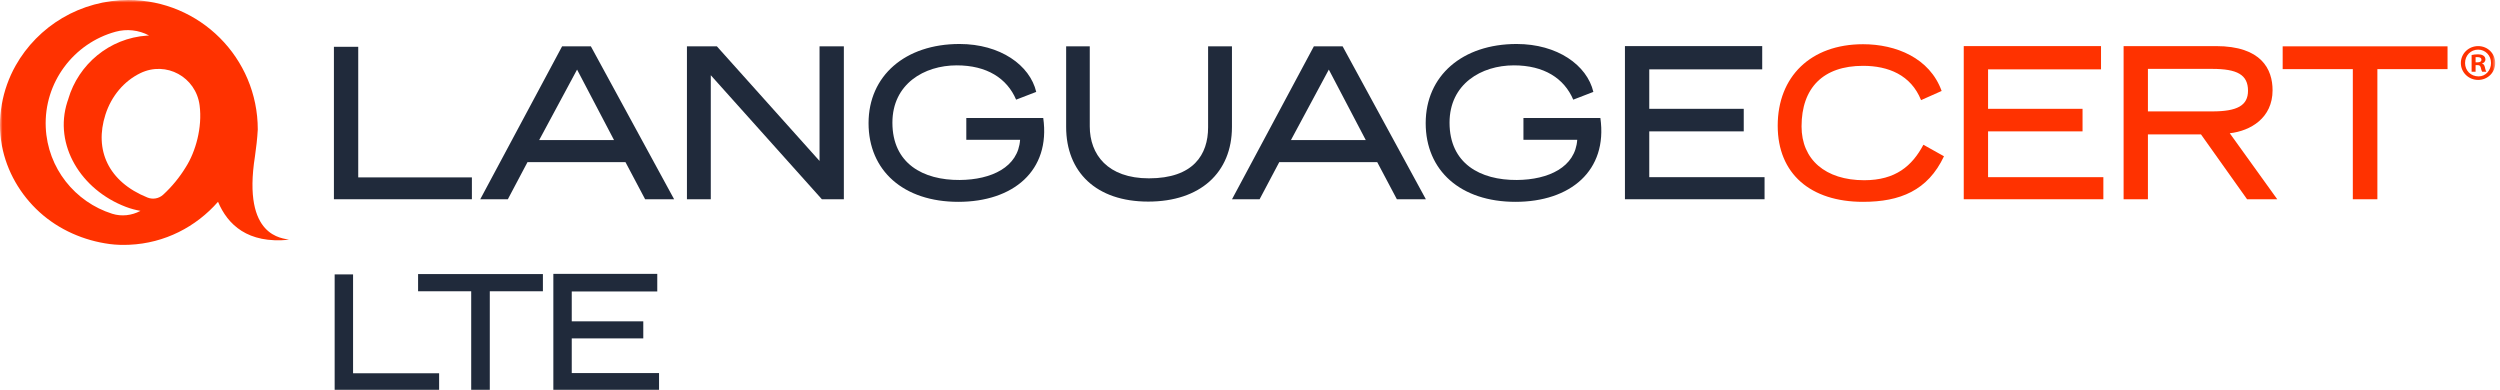
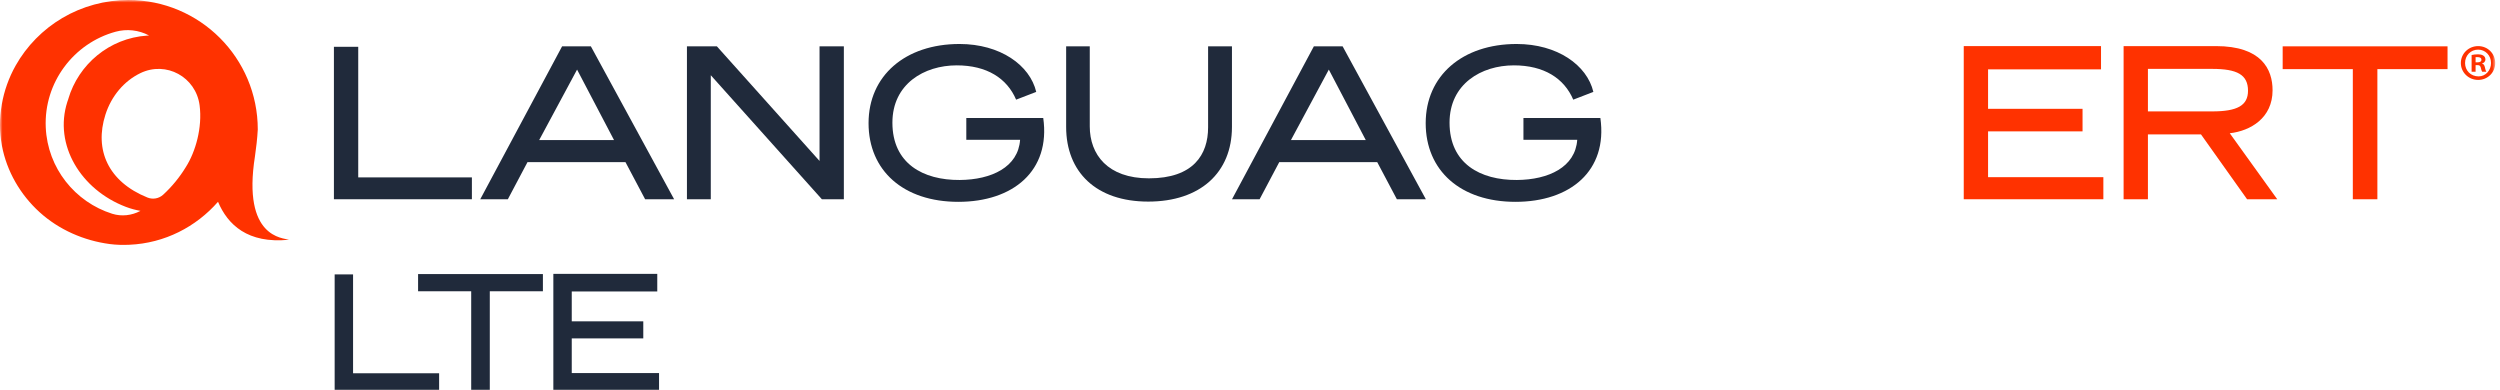
<svg xmlns="http://www.w3.org/2000/svg" width="481" height="75" viewBox="0 0 481 75" fill="none">
  <path d="M64.387 52.793V74.999H84.486V71.817H67.93V52.793H64.387Z" fill="#202A3B" />
  <path d="M80.439 52.724V56.043H90.659V74.999H94.236V56.043H104.455V52.724H80.439Z" fill="#202A3B" />
  <path d="M106.463 52.69V75H126.8V71.783H110.005V65.112H123.768V61.827H110.005V56.078H126.459V52.69H106.463Z" fill="#202A3B" />
  <path d="M68.924 34.131H90.792V38.335H64.245V9.004H68.924V34.131Z" fill="#202A3B" />
-   <path d="M118.137 26.946L111.028 13.388L103.739 26.946H118.137ZM113.683 8.914L129.7 38.335H124.121L120.341 31.195H101.489L97.71 38.335H92.401L108.149 8.914H113.683Z" fill="#202A3B" />
+   <path d="M118.137 26.946L111.028 13.388L103.739 26.946H118.137ZM113.683 8.914L129.7 38.335H124.121L120.341 31.195H101.489L97.71 38.335H92.401L108.149 8.914Z" fill="#202A3B" />
  <path d="M157.679 8.914H162.358V38.335H158.129L136.756 14.473V38.335H132.167V8.914H137.927L157.679 30.968V8.914Z" fill="#202A3B" />
  <mask id="mask0_709_367" style="mask-type:luminance" maskUnits="userSpaceOnUse" x="0" y="0" width="481" height="75">
    <path d="M0 -2.00654e-06H480.083V75H0V-2.00654e-06Z" fill="white" />
  </mask>
  <g mask="url(#mask0_709_367)">
    <path d="M199.37 17.682L195.501 19.174C193.746 15.061 189.876 12.575 184.073 12.575C177.819 12.575 171.699 16.146 171.699 23.603C171.699 31.466 177.594 34.675 184.658 34.629C190.776 34.584 195.906 32.144 196.266 26.901H185.917V22.699H200.72C202.159 32.868 194.916 38.833 184.388 38.833C173.814 38.833 167.11 32.822 167.11 23.694C167.11 14.564 174.174 8.463 184.612 8.463C192.441 8.463 198.156 12.531 199.37 17.682Z" fill="#202A3B" />
  </g>
  <mask id="mask1_709_367" style="mask-type:luminance" maskUnits="userSpaceOnUse" x="0" y="0" width="481" height="75">
    <path d="M0 -2.00654e-06H480.083V75H0V-2.00654e-06Z" fill="white" />
  </mask>
  <g mask="url(#mask1_709_367)">
    <path d="M205.126 24.415V8.914H209.671V24.325C209.671 29.703 213.091 34.312 221.055 34.312C229.603 34.312 232.438 29.748 232.438 24.506V8.914H237.028V24.415C237.028 33.228 230.908 38.787 220.92 38.787C210.886 38.787 205.126 33.092 205.126 24.415Z" fill="#202A3B" />
  </g>
  <mask id="mask2_709_367" style="mask-type:luminance" maskUnits="userSpaceOnUse" x="0" y="0" width="481" height="75">
    <path d="M0 -2.00654e-06H480.083V75H0V-2.00654e-06Z" fill="white" />
  </mask>
  <g mask="url(#mask2_709_367)">
    <path d="M262.774 26.948L255.665 13.39L248.377 26.948H262.774ZM258.32 8.916L274.337 38.337H268.758L264.979 31.197H246.127L242.347 38.337H237.038L252.786 8.916H258.32Z" fill="#202A3B" />
  </g>
  <mask id="mask3_709_367" style="mask-type:luminance" maskUnits="userSpaceOnUse" x="0" y="0" width="481" height="75">
    <path d="M0 -2.00654e-06H480.083V75H0V-2.00654e-06Z" fill="white" />
  </mask>
  <g mask="url(#mask3_709_367)">
    <path d="M306.563 17.682L302.694 19.174C300.938 15.061 297.069 12.575 291.266 12.575C285.012 12.575 278.892 16.146 278.892 23.603C278.892 31.466 284.787 34.675 291.851 34.629C297.969 34.584 303.099 32.144 303.459 26.901H293.11V22.699H307.912C309.352 32.868 302.109 38.833 291.581 38.833C281.006 38.833 274.303 32.822 274.303 23.694C274.303 14.564 281.367 8.463 291.805 8.463C299.634 8.463 305.349 12.531 306.563 17.682Z" fill="#202A3B" />
  </g>
  <mask id="mask4_709_367" style="mask-type:luminance" maskUnits="userSpaceOnUse" x="0" y="0" width="481" height="75">
    <path d="M0 -2.00654e-06H480.083V75H0V-2.00654e-06Z" fill="white" />
  </mask>
  <g mask="url(#mask4_709_367)">
-     <path d="M317.318 34.088H339.5V38.336H312.639V8.87H339.05V13.345H317.318V20.936H335.496V25.275H317.318V34.088Z" fill="#202A3B" />
-   </g>
+     </g>
  <mask id="mask5_709_367" style="mask-type:luminance" maskUnits="userSpaceOnUse" x="0" y="0" width="481" height="75">
-     <path d="M0 -2.00654e-06H480.083V75H0V-2.00654e-06Z" fill="white" />
-   </mask>
+     </mask>
  <g mask="url(#mask5_709_367)">
    <path d="M370.061 27.851L374.021 30.065C370.916 36.664 365.562 38.833 358.453 38.833C348.375 38.833 342.031 33.455 342.031 24.191C342.031 14.745 348.375 8.508 358.453 8.508C364.752 8.508 371.277 11.129 373.572 17.502L369.612 19.264C367.677 14.428 363.312 12.666 358.453 12.666C350.804 12.666 346.62 16.869 346.62 24.326C346.62 30.699 351.21 34.675 358.679 34.675C364.707 34.675 367.902 31.919 370.061 27.851Z" fill="#FF3200" />
  </g>
  <mask id="mask6_709_367" style="mask-type:luminance" maskUnits="userSpaceOnUse" x="0" y="0" width="481" height="75">
    <path d="M0 -2.00654e-06H480.083V75H0V-2.00654e-06Z" fill="white" />
  </mask>
  <g mask="url(#mask6_709_367)">
    <path d="M382.504 34.088H404.686V38.336H377.825V8.87H404.236V13.345H382.504V20.936H400.681V25.275H382.504V34.088Z" fill="#FF3200" />
  </g>
  <mask id="mask7_709_367" style="mask-type:luminance" maskUnits="userSpaceOnUse" x="0" y="0" width="481" height="75">
    <path d="M0 -2.00654e-06H480.083V75H0V-2.00654e-06Z" fill="white" />
  </mask>
  <g mask="url(#mask7_709_367)">
    <path d="M425.633 21.434C430.447 21.434 432.517 20.304 432.517 17.456C432.517 14.384 430.447 13.254 425.633 13.254H413.26V21.434H425.633ZM429.008 25.637L438.142 38.336H432.337L423.473 25.863H413.26V38.336H408.581V8.87H426.353C435.127 8.87 437.242 13.345 437.242 17.366C437.242 22.7 433.012 25.185 429.008 25.637Z" fill="#FF3200" />
  </g>
  <mask id="mask8_709_367" style="mask-type:luminance" maskUnits="userSpaceOnUse" x="0" y="0" width="481" height="75">
    <path d="M0 -2.00654e-06H480.083V75H0V-2.00654e-06Z" fill="white" />
  </mask>
  <g mask="url(#mask8_709_367)">
    <path d="M439.186 8.916H470.906V13.3H457.408V38.337H452.683V13.3H439.186V8.916Z" fill="#FF3200" />
  </g>
  <mask id="mask9_709_367" style="mask-type:luminance" maskUnits="userSpaceOnUse" x="0" y="0" width="481" height="75">
    <path d="M0 -2.00654e-06H480.083V75H0V-2.00654e-06Z" fill="white" />
  </mask>
  <g mask="url(#mask9_709_367)">
    <path d="M477.428 11.491C477.428 11.084 477.023 10.993 476.708 10.993H476.303V11.988H476.753C477.113 11.988 477.428 11.853 477.428 11.491ZM478.102 12.982C478.193 13.479 478.283 13.66 478.372 13.796H477.562C477.472 13.66 477.382 13.389 477.293 12.982C477.202 12.665 477.067 12.53 476.662 12.53H476.303V13.796H475.538V10.587C475.898 10.496 476.303 10.451 476.798 10.451C477.428 10.451 478.193 10.677 478.193 11.445C478.193 11.898 477.832 12.124 477.562 12.214V12.259C477.877 12.304 478.012 12.575 478.102 12.982ZM476.888 14.699C478.238 14.699 479.272 13.525 479.272 12.124C479.272 10.677 478.193 9.548 476.798 9.548C475.358 9.548 474.278 10.677 474.278 12.124C474.278 13.569 475.358 14.699 476.888 14.699ZM480.082 12.124C480.082 13.931 478.642 15.377 476.798 15.377C474.952 15.377 473.468 13.931 473.468 12.124C473.468 10.315 474.952 8.869 476.798 8.869C478.642 8.869 480.082 10.315 480.082 12.124Z" fill="#FF3200" />
  </g>
  <mask id="mask10_709_367" style="mask-type:luminance" maskUnits="userSpaceOnUse" x="0" y="0" width="481" height="75">
    <path d="M0 -2.00654e-06H480.083V75H0V-2.00654e-06Z" fill="white" />
  </mask>
  <g mask="url(#mask10_709_367)">
    <path d="M35.758 32.139C34.549 34.12 33.068 35.928 31.386 37.467C30.573 38.212 29.401 38.419 28.377 38.007C20.789 34.952 18.126 28.811 20.281 22.067C21.44 18.441 23.887 15.582 27.014 14.069C31.963 11.676 37.693 14.81 38.404 20.262C38.959 24.53 37.633 29.195 35.758 32.139ZM27.002 40.584C25.338 41.469 23.383 41.693 21.586 41.126C14.47 38.886 9.15 32.379 8.803 24.513C8.424 15.852 14.199 8.302 22.237 6.106C24.391 5.517 26.689 5.771 28.661 6.819L28.69 6.834C28.56 6.841 28.429 6.839 28.297 6.849C21.014 7.344 15.094 12.401 13.141 19.035C13.157 18.995 13.177 18.956 13.193 18.915C13.108 19.141 13.027 19.368 12.953 19.6C10.3 27.904 15.58 36.513 24.212 39.799C25.143 40.154 26.086 40.406 27.029 40.571L27.002 40.584ZM49.054 30.078C49.286 28.439 49.502 26.704 49.596 24.908C49.596 11.152 38.449 0.001 24.697 0.001C20.246 0.001 15.826 1.199 11.991 3.464C8.265 5.664 5.133 8.841 3.011 12.614C0.405 17.247 -0.612 22.772 0.365 28.012C1.285 32.945 3.916 37.469 7.623 40.83C11.35 44.209 16.144 46.297 21.116 46.955C22.364 47.12 23.638 47.148 24.895 47.092C31.695 46.793 37.728 43.642 41.948 38.823C43.794 43.202 47.639 46.933 55.604 46.126C54.527 45.772 46.568 45.836 49.054 30.078Z" fill="#FF3200" />
  </g>
</svg>